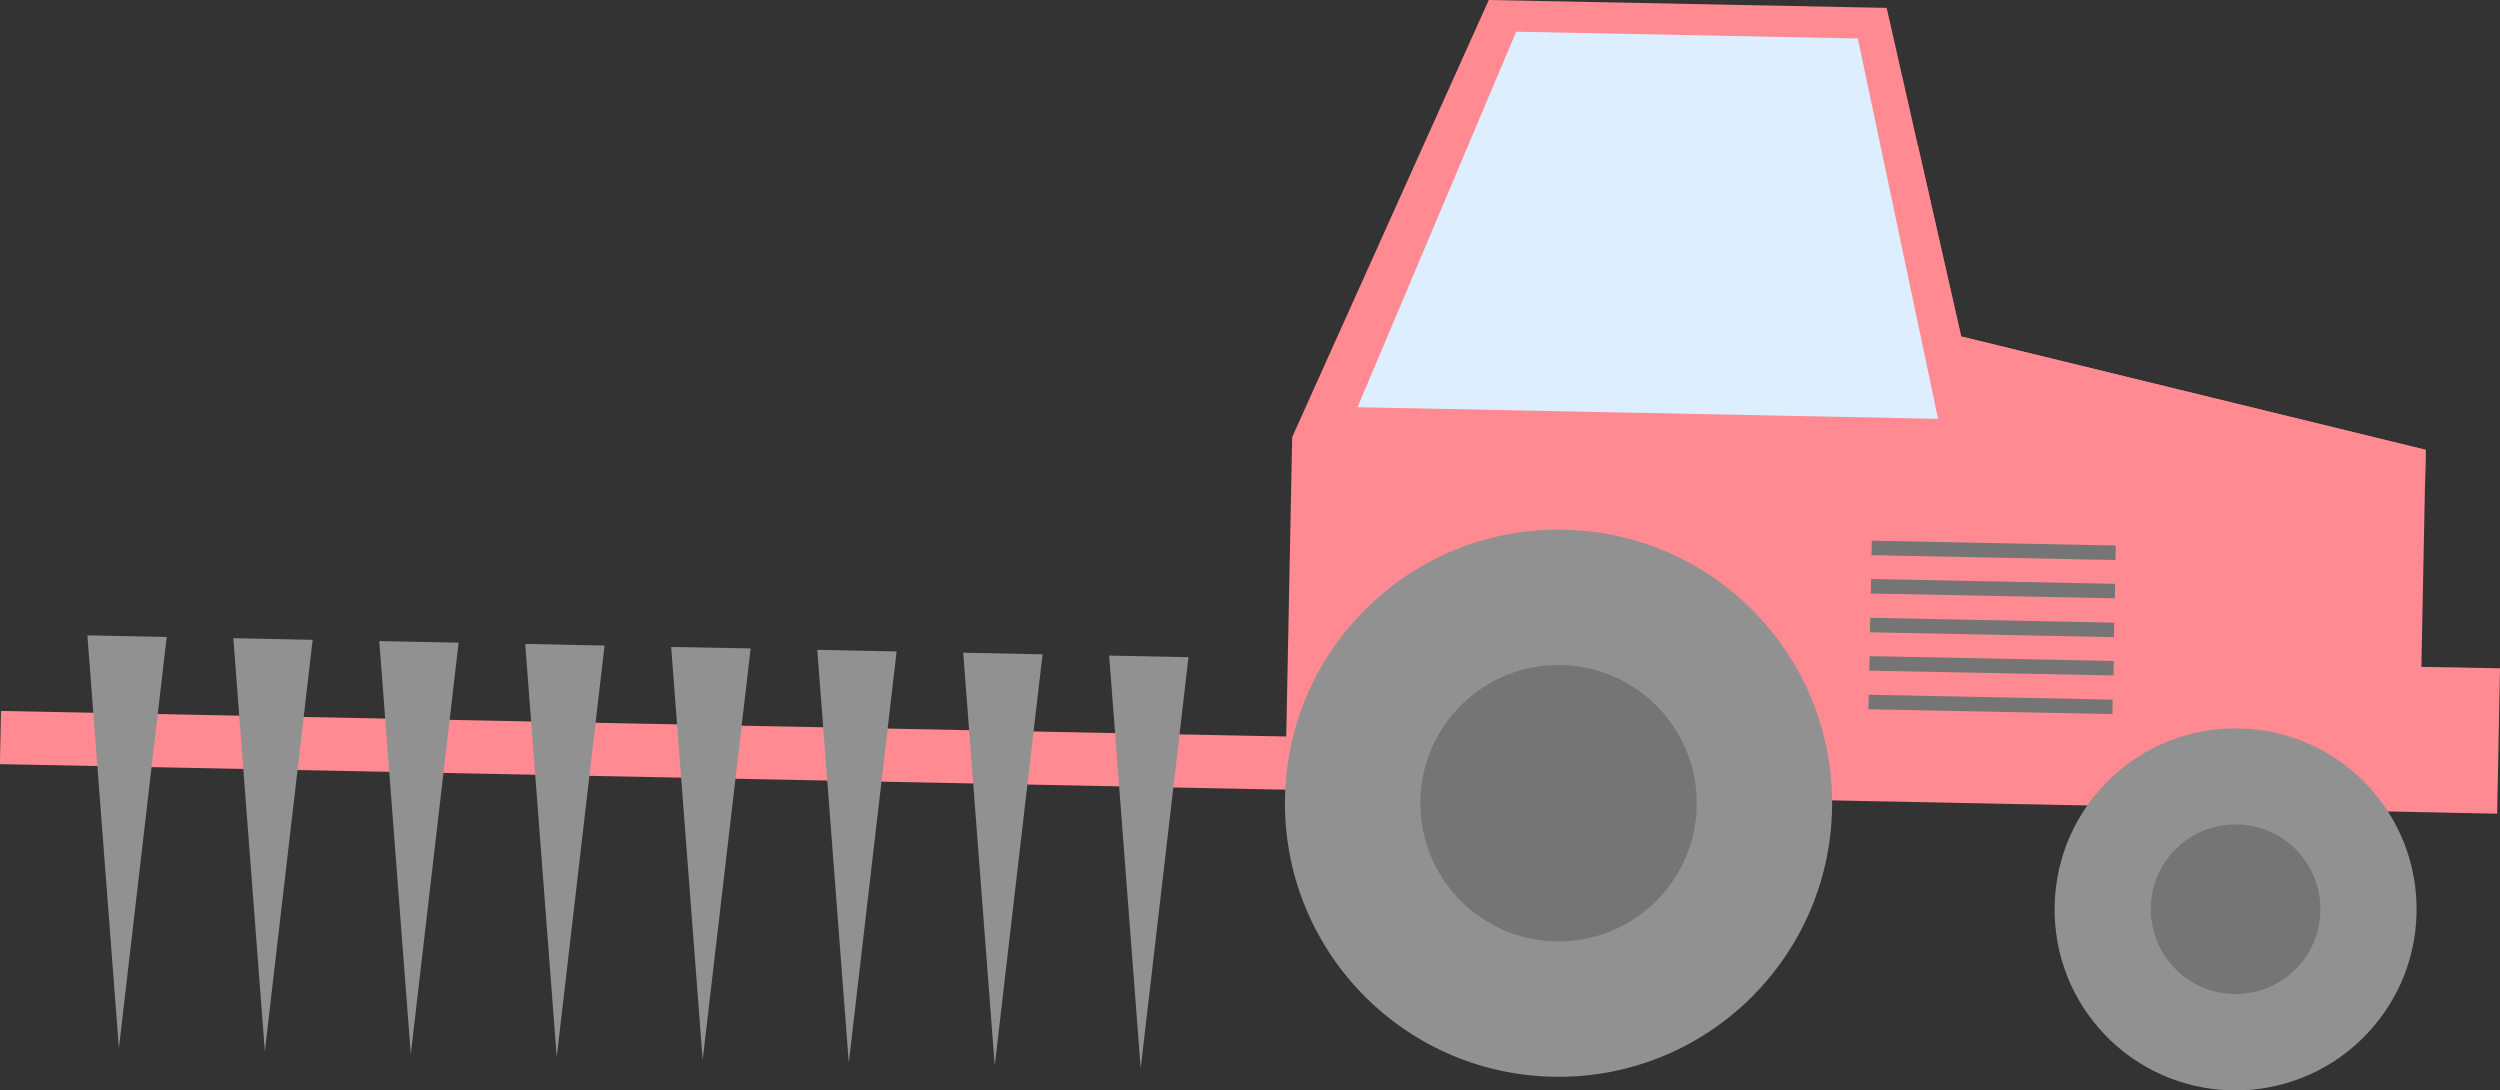
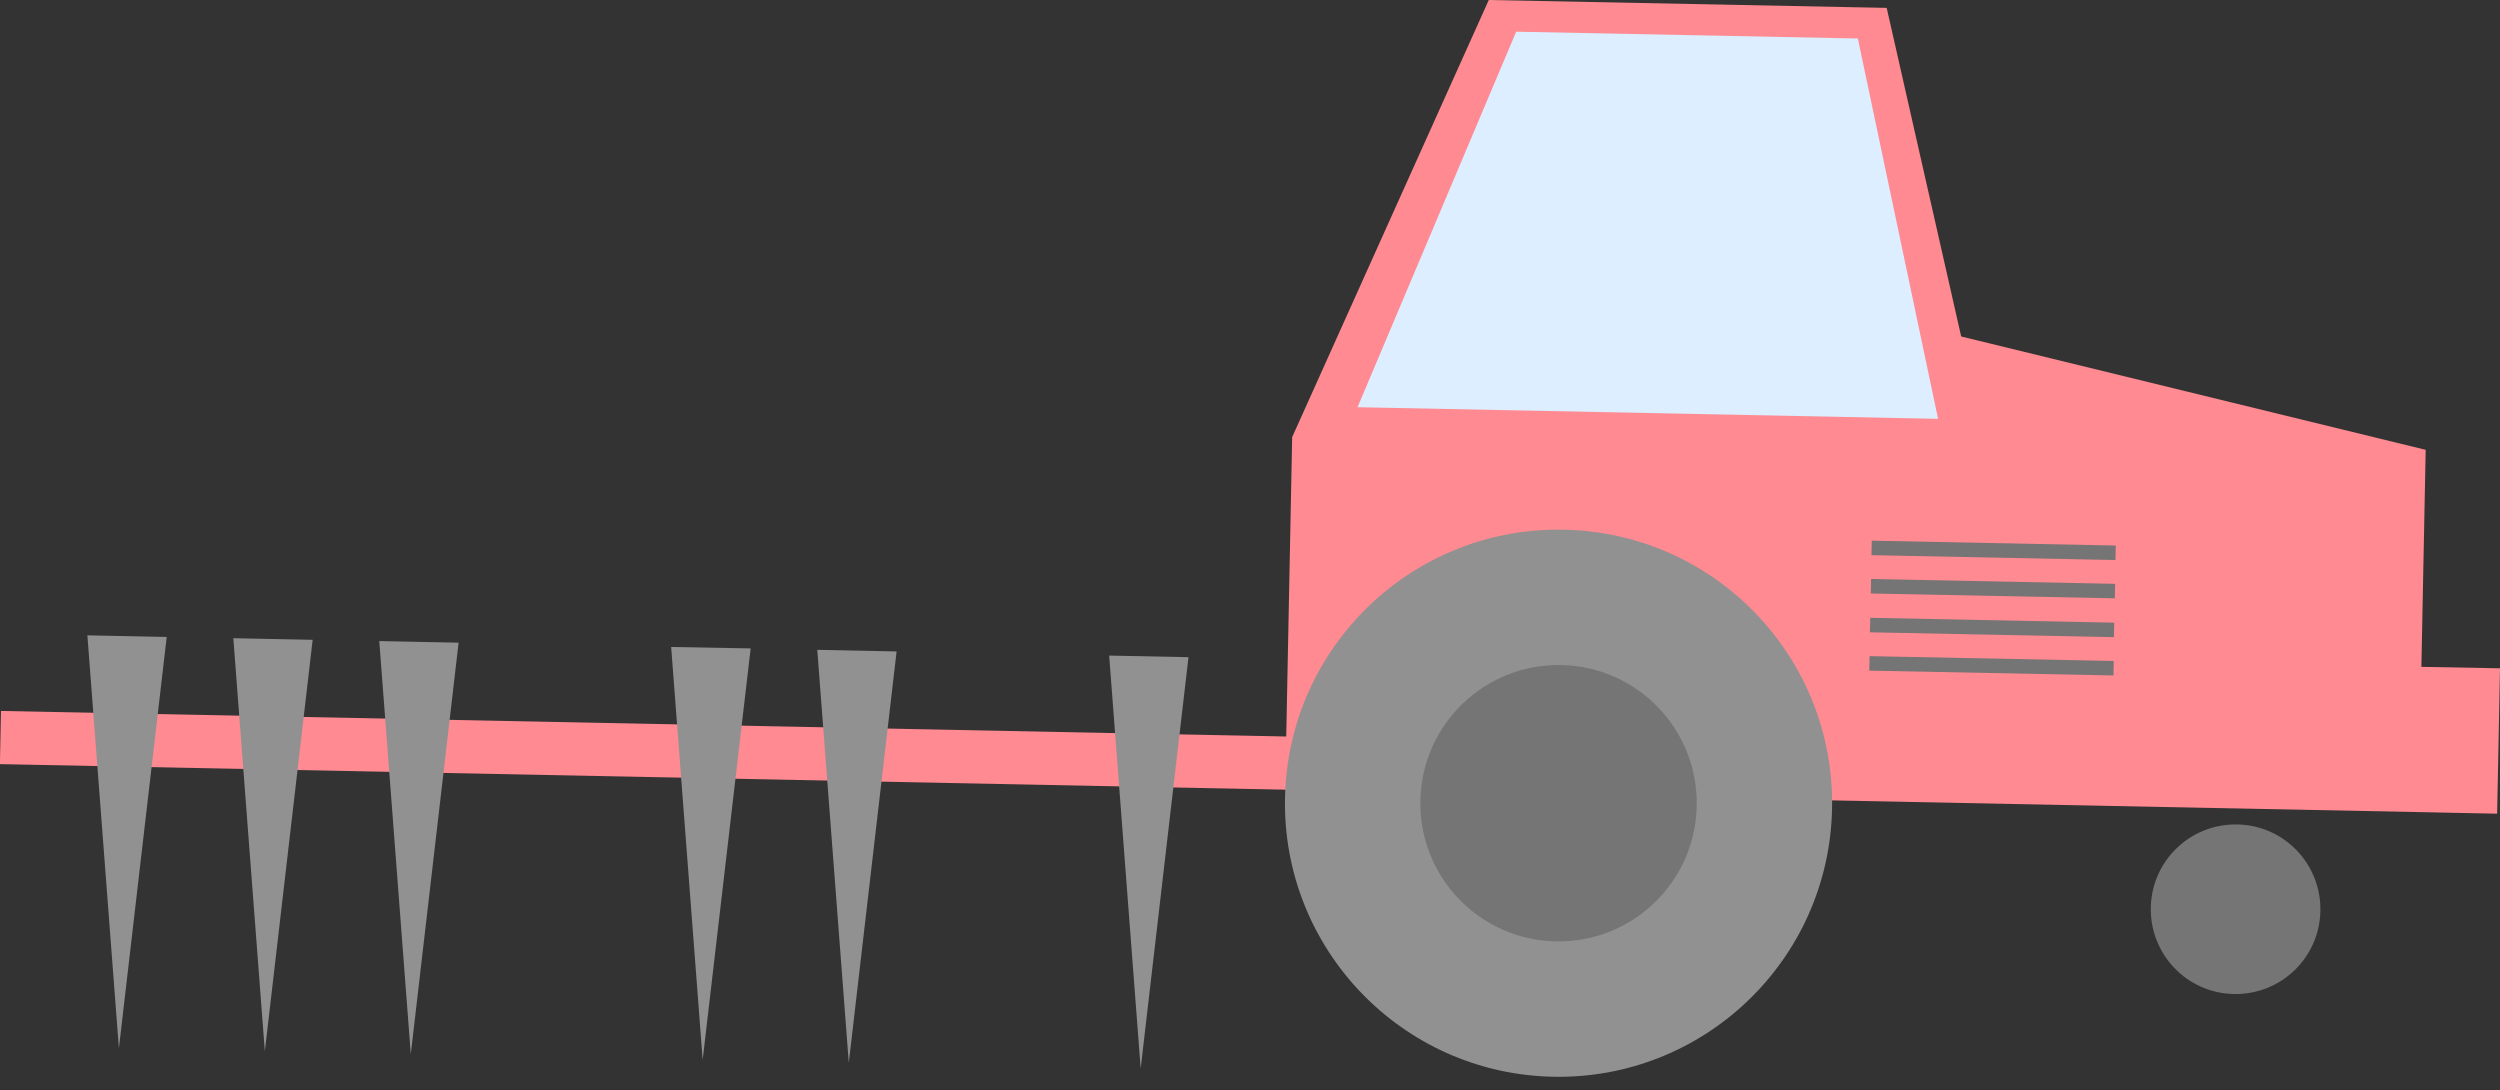
<svg xmlns="http://www.w3.org/2000/svg" id="_レイヤー_2" data-name="レイヤー_2" viewBox="0 0 139.61 60.88">
  <rect x="0" y="0" width="139.61" height="60.88" fill="#333333" stroke="none" />
  <defs>
    <style>
      .cls-1 {
        fill: #ff8a91;
      }

      .cls-2 {
        fill: #dceeff;
      }

      .cls-3 {
        fill: #919191;
      }

      .cls-4 {
        fill: #757575;
      }
    </style>
  </defs>
  <g id="design">
    <g>
      <polygon class="cls-1" points="135.22 37.24 135.46 25.12 109.52 18.79 105.36 .44 83.14 0 72.16 24.41 71.77 44.09 132.03 45.29 135.06 45.35 139.45 45.44 139.61 37.32 135.22 37.24" />
      <rect class="cls-1" x=".02" y="40.47" width="77.75" height="2.97" transform="translate(.84 -.76) rotate(1.14)" />
      <polygon class="cls-2" points="108.23 23.39 75.81 22.74 84.67 1.77 103.75 2.15 108.23 23.39" />
      <g>
        <rect class="cls-4" x="104.52" y="30.32" width="13.63" height=".81" transform="translate(.63 -2.2) rotate(1.14)" />
        <rect class="cls-4" x="104.48" y="32.48" width="13.63" height=".81" transform="translate(.67 -2.2) rotate(1.13)" />
        <rect class="cls-4" x="104.43" y="34.63" width="13.63" height=".81" transform="translate(.72 -2.2) rotate(1.14)" />
        <rect class="cls-4" x="104.39" y="36.78" width="13.64" height=".81" transform="translate(.76 -2.19) rotate(1.13)" />
-         <rect class="cls-4" x="104.35" y="38.93" width="13.63" height=".81" transform="translate(.8 -2.2) rotate(1.14)" />
      </g>
      <g>
        <path class="cls-3" d="M102.31,45.16c-.17,8.44-7.14,15.14-15.58,14.97-8.44-.17-15.14-7.14-14.97-15.58.17-8.44,7.14-15.14,15.58-14.97,8.44.17,15.14,7.14,14.97,15.58Z" />
        <path class="cls-4" d="M94.75,45.01c-.08,4.26-3.61,7.65-7.87,7.56-4.26-.08-7.65-3.61-7.56-7.87.08-4.26,3.61-7.65,7.87-7.56,4.26.08,7.65,3.61,7.56,7.87Z" />
-         <path class="cls-3" d="M134.95,50.98c-.11,5.58-4.72,10.02-10.31,9.91s-10.02-4.72-9.9-10.31c.11-5.58,4.72-10.02,10.31-9.9,5.58.11,10.02,4.72,9.9,10.31Z" />
        <path class="cls-4" d="M129.58,50.87c-.05,2.62-2.21,4.69-4.83,4.64-2.62-.05-4.69-2.21-4.64-4.83.05-2.62,2.21-4.69,4.83-4.64,2.62.05,4.69,2.21,4.64,4.83Z" />
      </g>
      <g>
        <polygon class="cls-3" points="6.64 58.54 4.88 35.48 9.31 35.57 6.64 58.54" />
        <polygon class="cls-3" points="14.79 58.71 13.03 35.64 17.46 35.73 14.79 58.71" />
        <polygon class="cls-3" points="22.94 58.87 21.18 35.8 25.61 35.89 22.94 58.87" />
-         <polygon class="cls-3" points="31.09 59.03 29.33 35.96 33.76 36.05 31.09 59.03" />
        <polygon class="cls-3" points="39.24 59.19 37.48 36.13 41.92 36.21 39.24 59.19" />
        <polygon class="cls-3" points="47.4 59.35 45.64 36.29 50.07 36.38 47.4 59.35" />
-         <polygon class="cls-3" points="55.55 59.51 53.79 36.45 58.22 36.54 55.55 59.51" />
        <polygon class="cls-3" points="63.7 59.67 61.94 36.61 66.37 36.7 63.7 59.67" />
      </g>
-       <polygon class="cls-1" points="135.46 25.12 109.52 18.79 107.09 8.07 107.06 8.07 111.22 26.42 135.42 27.1 135.46 25.12" />
    </g>
  </g>
</svg>